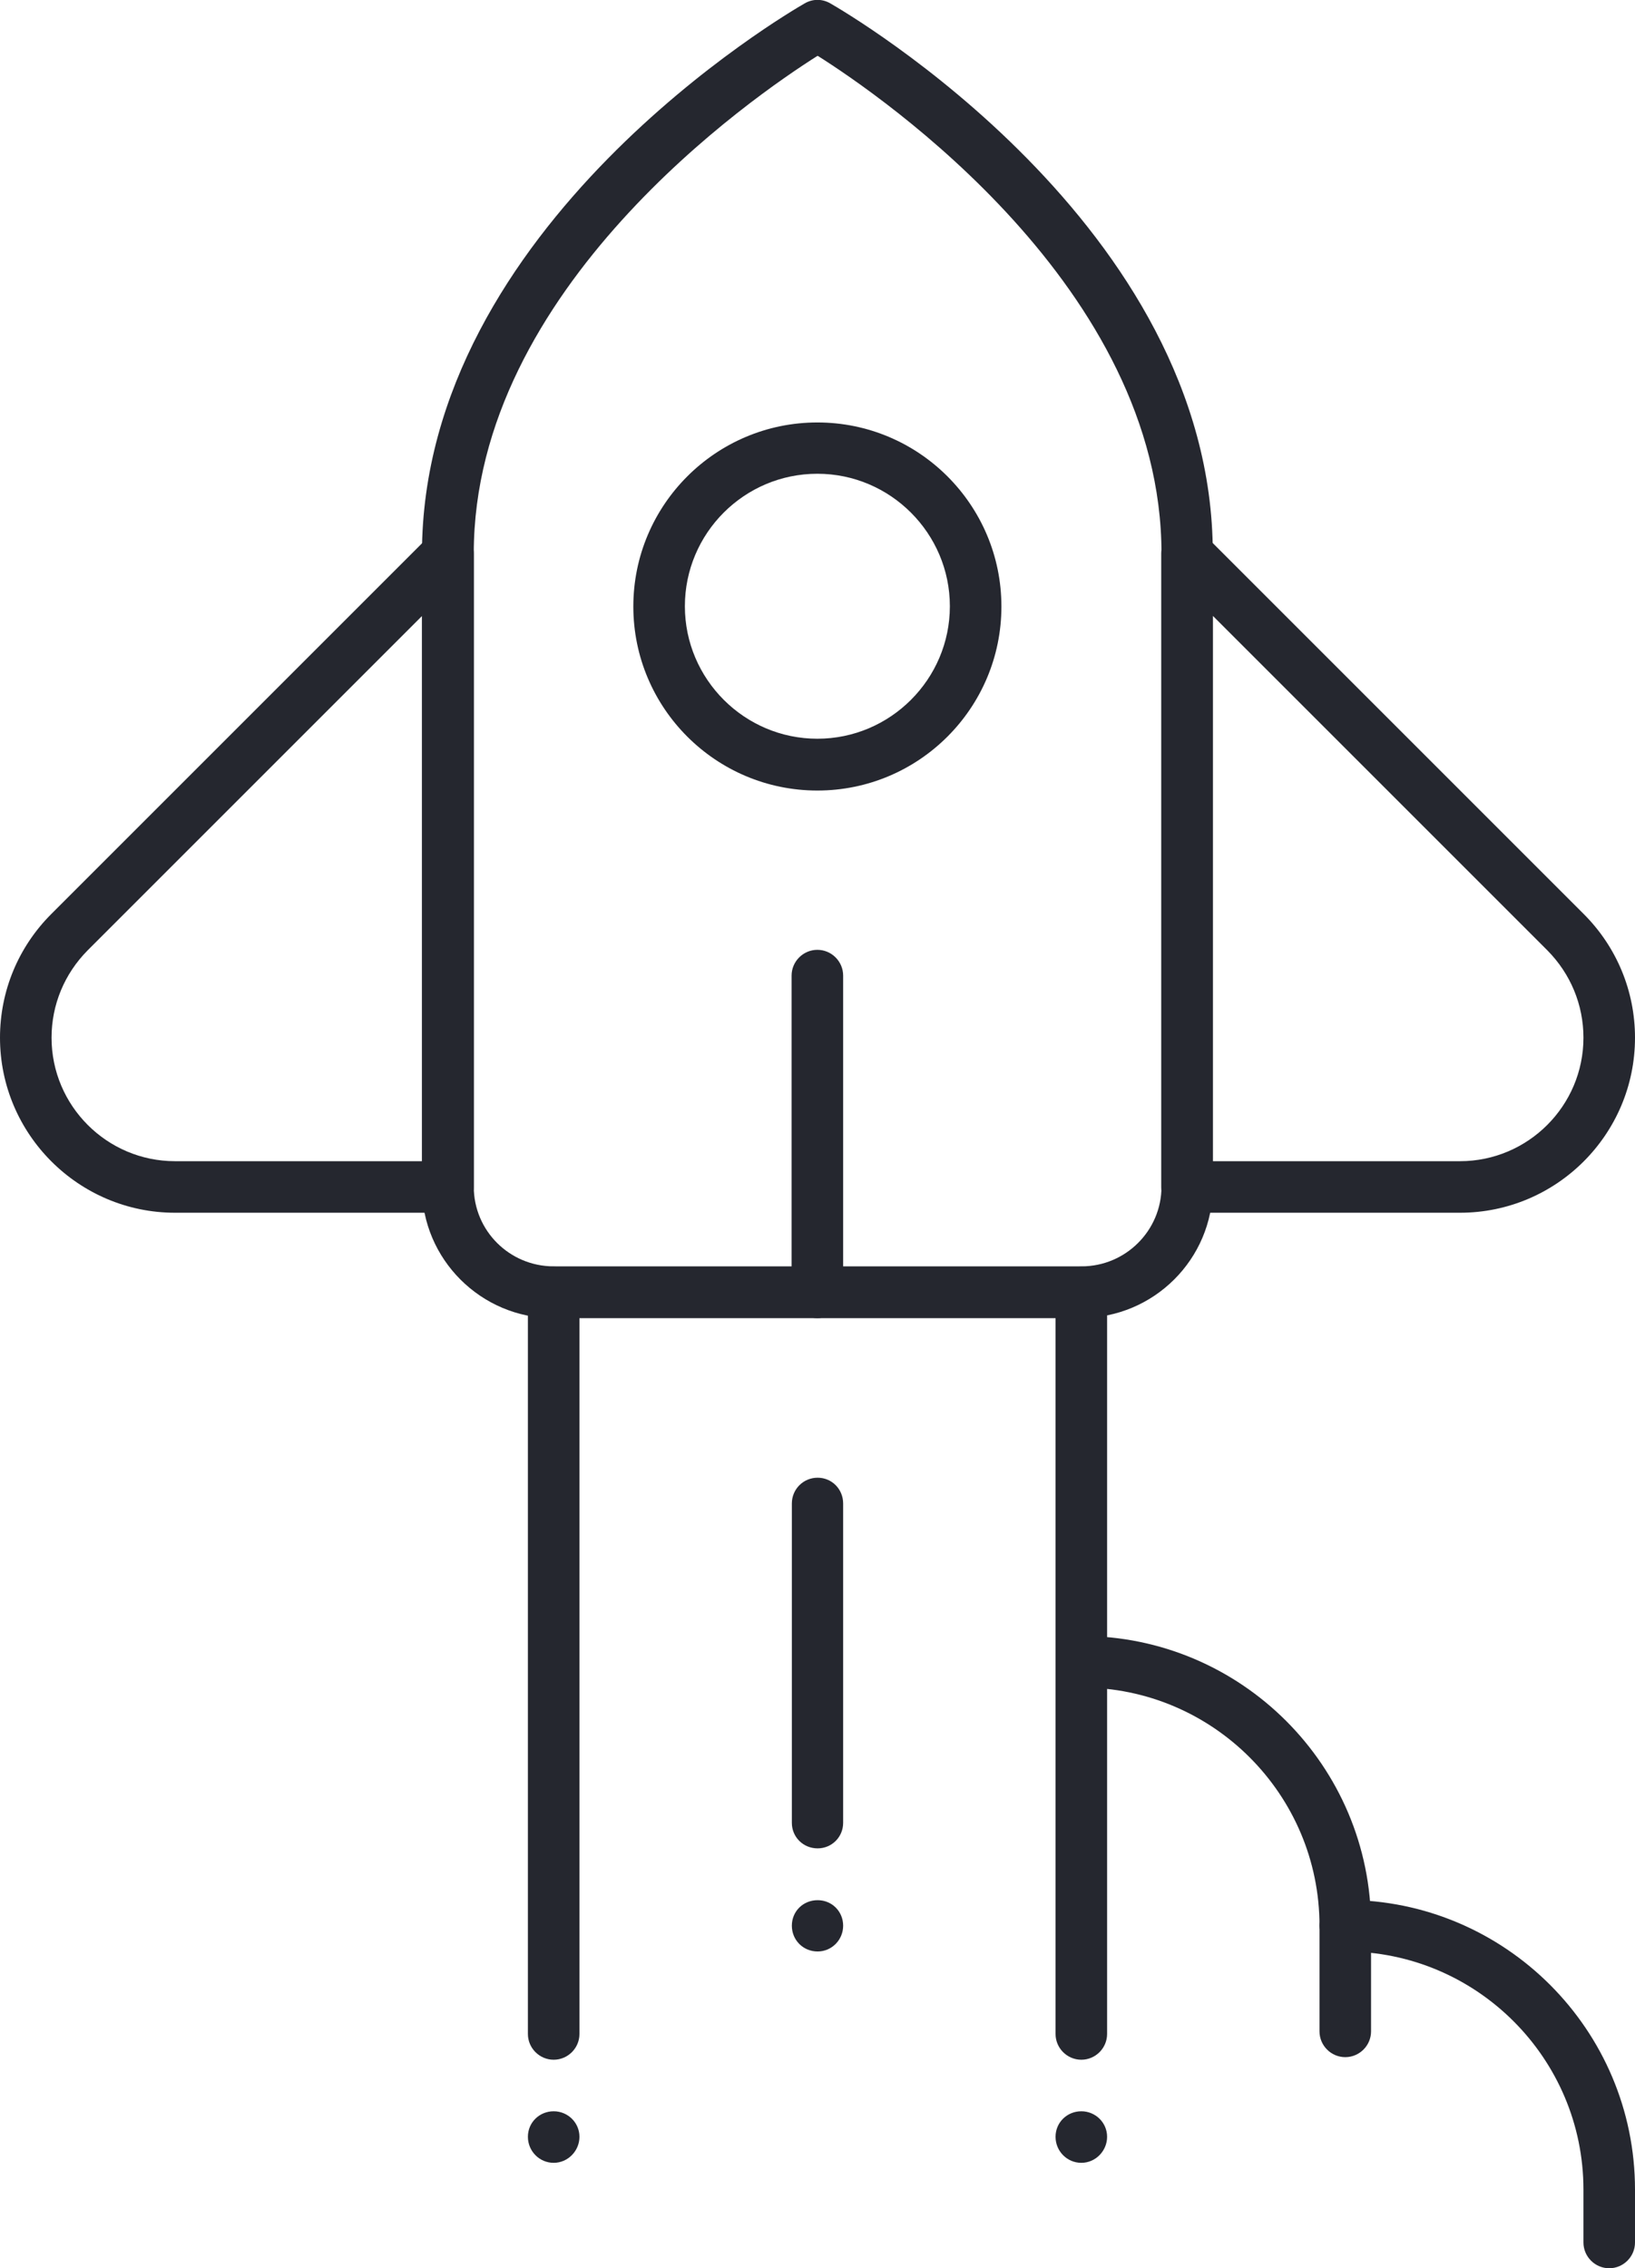
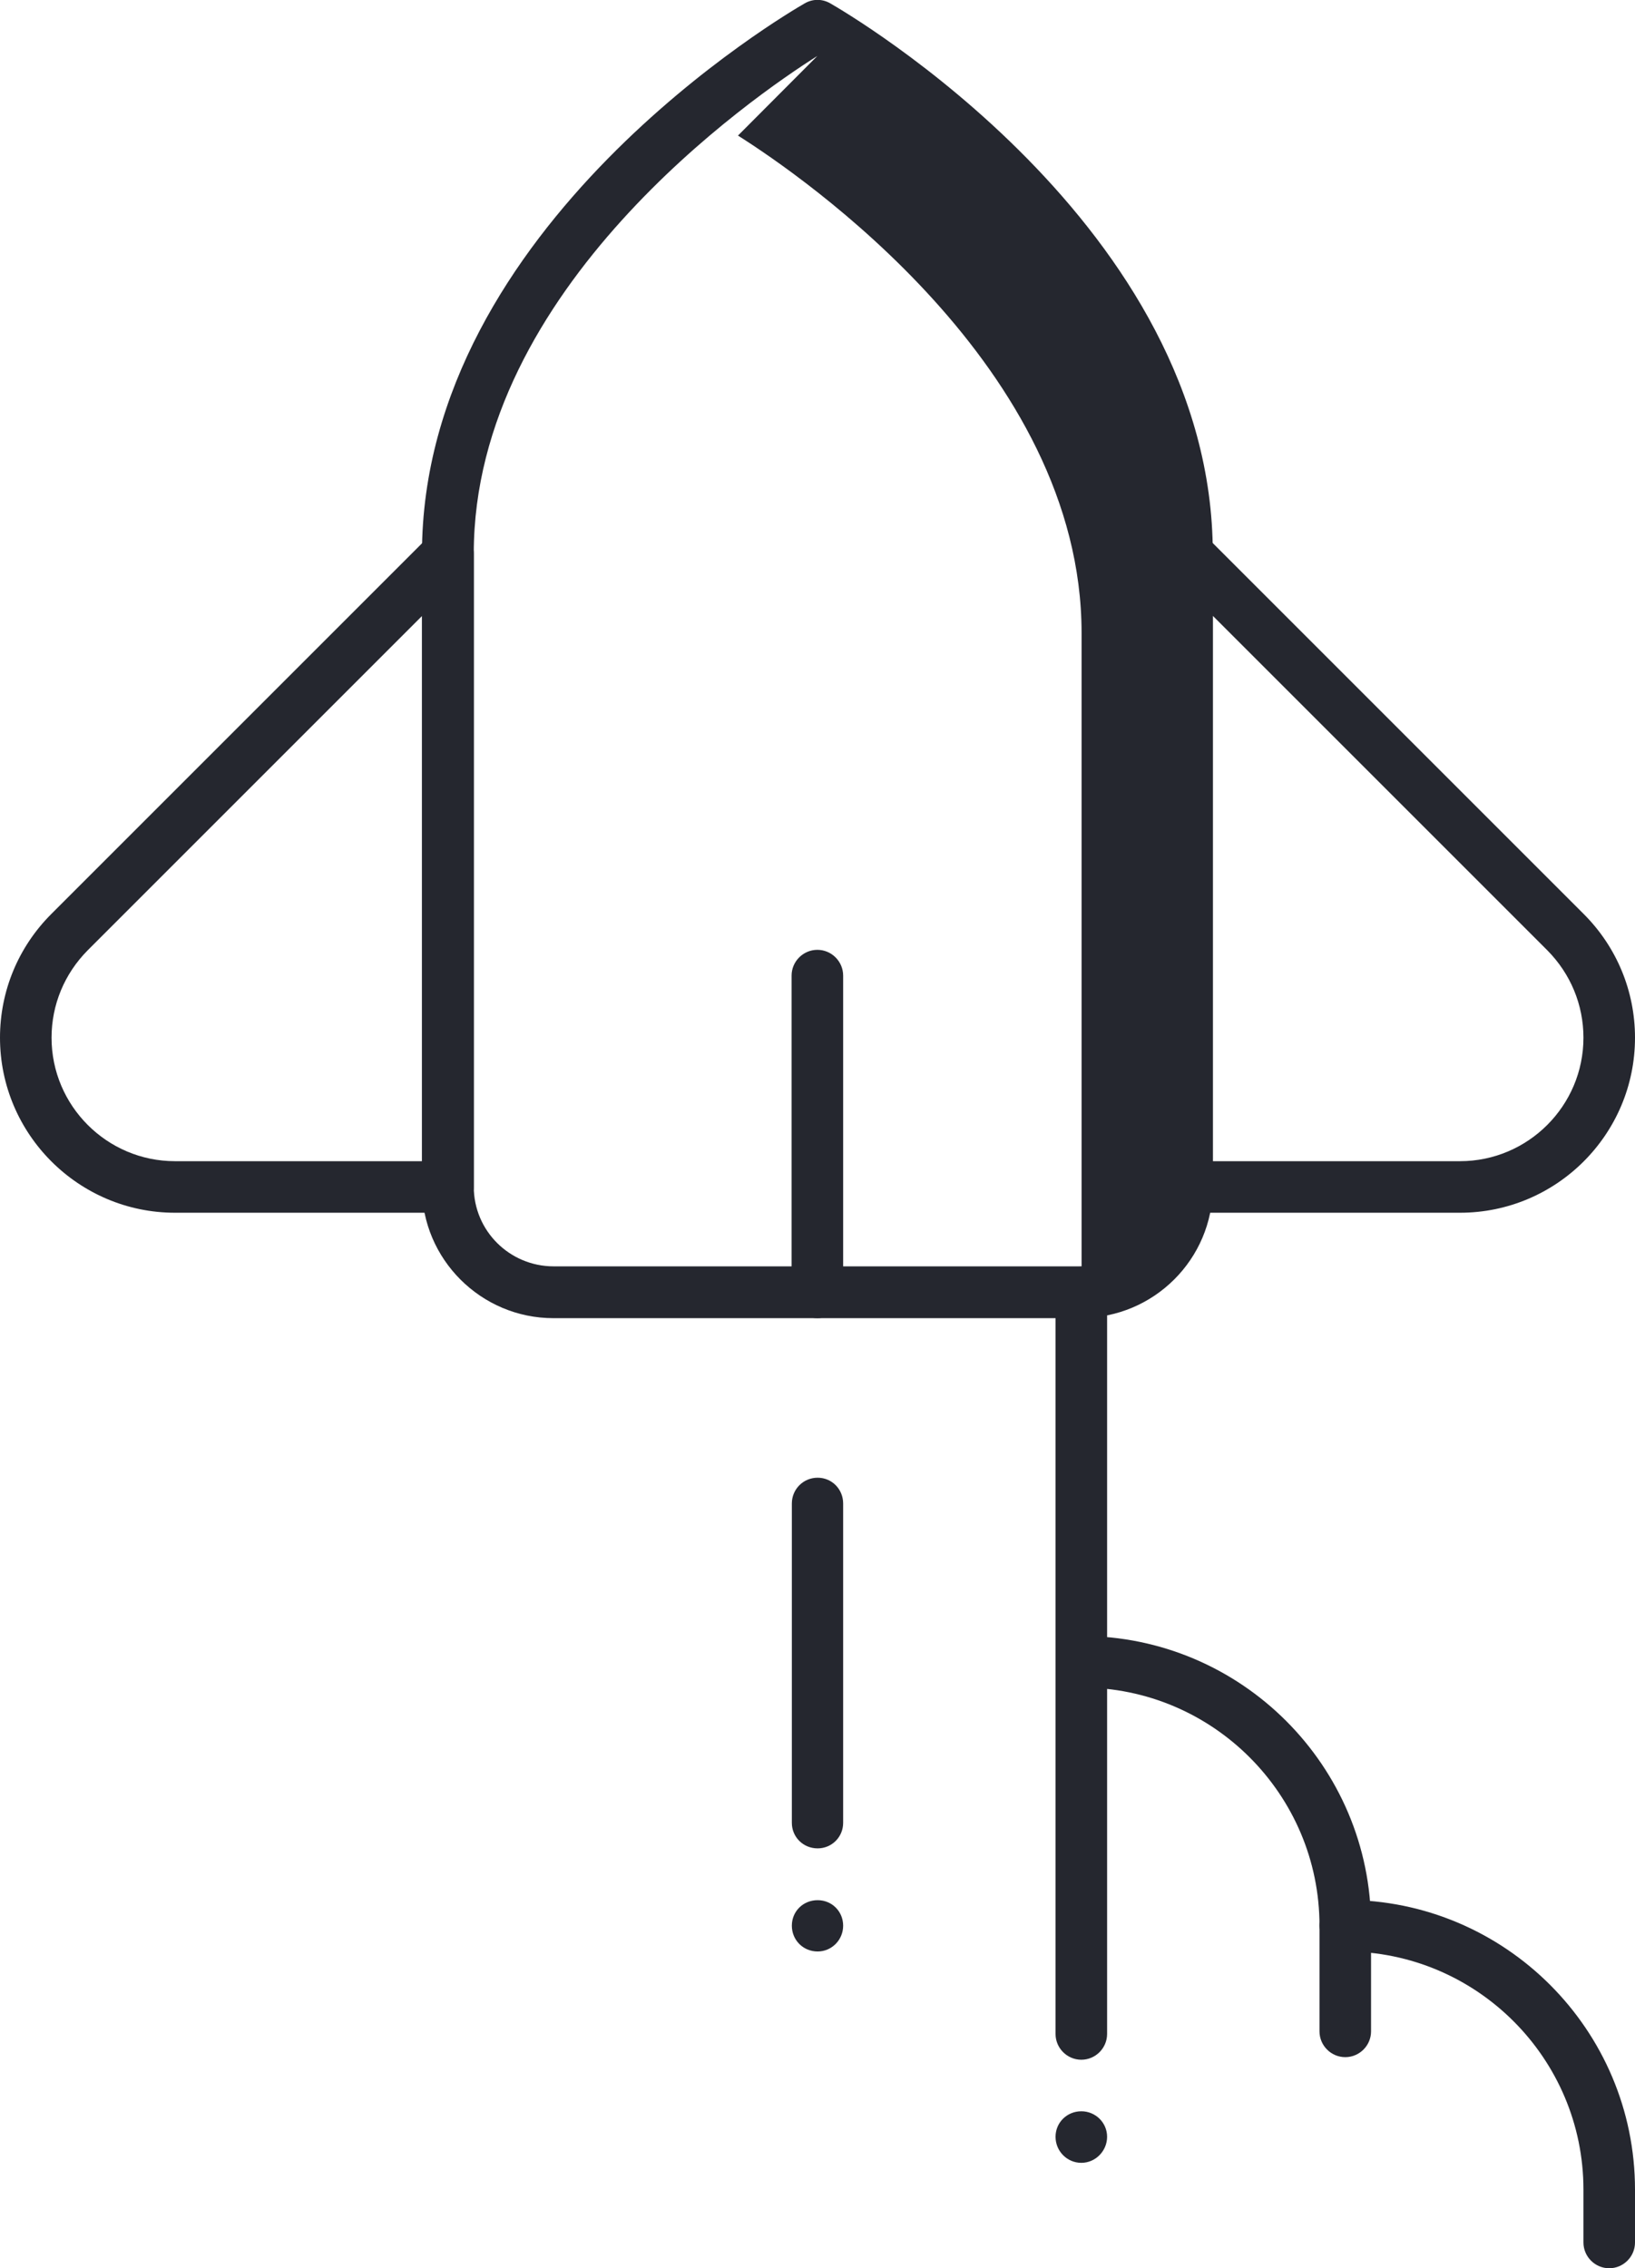
<svg xmlns="http://www.w3.org/2000/svg" id="Layer_2" data-name="Layer 2" viewBox="0 0 63.43 88">
  <defs>
    <style>
      .cls-1 {
        fill: #25272f;
      }
    </style>
  </defs>
  <g id="Layer_2-2" data-name="Layer 2">
    <g>
-       <path class="cls-1" d="m31.71,30.67c-3.94,0-7.14-3.2-7.14-7.14s3.2-7.14,7.14-7.14,7.14,3.2,7.14,7.14-3.2,7.14-7.14,7.14Zm0-12.29c-2.84,0-5.14,2.31-5.14,5.14s2.31,5.14,5.14,5.14,5.14-2.31,5.14-5.14-2.31-5.14-5.14-5.14Z" />
      <path class="cls-1" d="m31.71,51.14c-.55,0-1-.45-1-1v-12.29c0-.55.45-1,1-1s1,.45,1,1v12.29c0,.55-.45,1-1,1Z" />
      <path class="cls-1" d="m56.64,47.05h-10.59c-.55,0-1-.45-1-1v-24.57c0-.4.24-.77.62-.92.37-.16.8-.07,1.09.22l14.68,14.68c1.28,1.28,1.99,2.99,1.99,4.8,0,3.75-3.05,6.79-6.79,6.79Zm-9.59-2h9.59c2.64,0,4.79-2.15,4.79-4.79,0-1.28-.5-2.48-1.4-3.39l-12.98-12.98v21.16Z" />
      <path class="cls-1" d="m17.38,47.05H6.79c-3.74,0-6.79-3.05-6.79-6.79,0-1.81.71-3.52,1.99-4.8l14.68-14.68c.29-.29.71-.37,1.09-.22.37.15.62.52.62.92v24.57c0,.55-.45,1-1,1Zm-1-23.16l-12.98,12.98c-.9.91-1.4,2.11-1.4,3.39,0,2.64,2.15,4.79,4.79,4.79h9.59v-21.16Z" />
-       <path class="cls-1" d="m41.95,51.14h-20.48c-2.81,0-5.1-2.29-5.1-5.09v-24.57C16.38,8.76,30.61.48,31.22.13c.31-.18.68-.18.99,0,.61.35,14.84,8.62,14.84,21.34v24.57c0,2.81-2.29,5.09-5.1,5.09ZM31.71,2.17c-2.47,1.56-13.33,9.02-13.33,19.3v24.57c0,1.71,1.39,3.09,3.1,3.09h20.48c1.71,0,3.1-1.39,3.1-3.09v-24.57c0-10.29-10.86-17.74-13.33-19.3Z" />
+       <path class="cls-1" d="m41.95,51.14h-20.48c-2.81,0-5.1-2.29-5.1-5.09v-24.57C16.38,8.76,30.61.48,31.22.13c.31-.18.68-.18.99,0,.61.35,14.84,8.62,14.84,21.34v24.57c0,2.81-2.29,5.09-5.1,5.09ZM31.71,2.17c-2.47,1.56-13.33,9.02-13.33,19.3v24.57c0,1.71,1.39,3.09,3.1,3.09h20.48v-24.57c0-10.29-10.86-17.74-13.33-19.3Z" />
      <path class="cls-1" d="m41.95,83.91c-.55,0-1-.45-1-1.01s.45-.99,1-.99,1,.44,1,.99-.45,1.01-1,1.01Zm0-4c-.55,0-1-.45-1-1v-28.77c0-.55.45-1,1-1s1,.45,1,1v28.77c0,.55-.45,1-1,1Z" />
-       <path class="cls-1" d="m21.48,83.91c-.55,0-1-.45-1-1.01s.45-.99,1-.99,1,.44,1,.99-.45,1.01-1,1.01Zm0-4c-.55,0-1-.45-1-1v-28.77c0-.55.45-1,1-1s1,.45,1,1v28.77c0,.55-.45,1-1,1Z" />
      <path class="cls-1" d="m31.72,75.71c-.56,0-1-.44-1-1s.44-.99,1-.99.99.44.99.99-.44,1-.99,1Zm0-4c-.56,0-1-.44-1-.99v-12.39c0-.55.44-1,1-1s.99.45.99,1v12.39c0,.55-.44.99-.99.99Z" />
      <path class="cls-1" d="m62.43,88c-.55,0-1-.45-1-1v-2.05c0-5.09-4.14-9.24-9.24-9.24-.55,0-1-.45-1-1s.45-1,1-1c6.2,0,11.24,5.04,11.24,11.24v2.05c0,.55-.45,1-1,1Z" />
      <path class="cls-1" d="m52.19,79.81c-.55,0-1-.45-1-1v-4.1c0-5.09-4.14-9.24-9.24-9.24-.55,0-1-.45-1-1s.45-1,1-1c6.2,0,11.24,5.04,11.24,11.24v4.1c0,.55-.45,1-1,1Z" />
    </g>
  </g>
</svg>